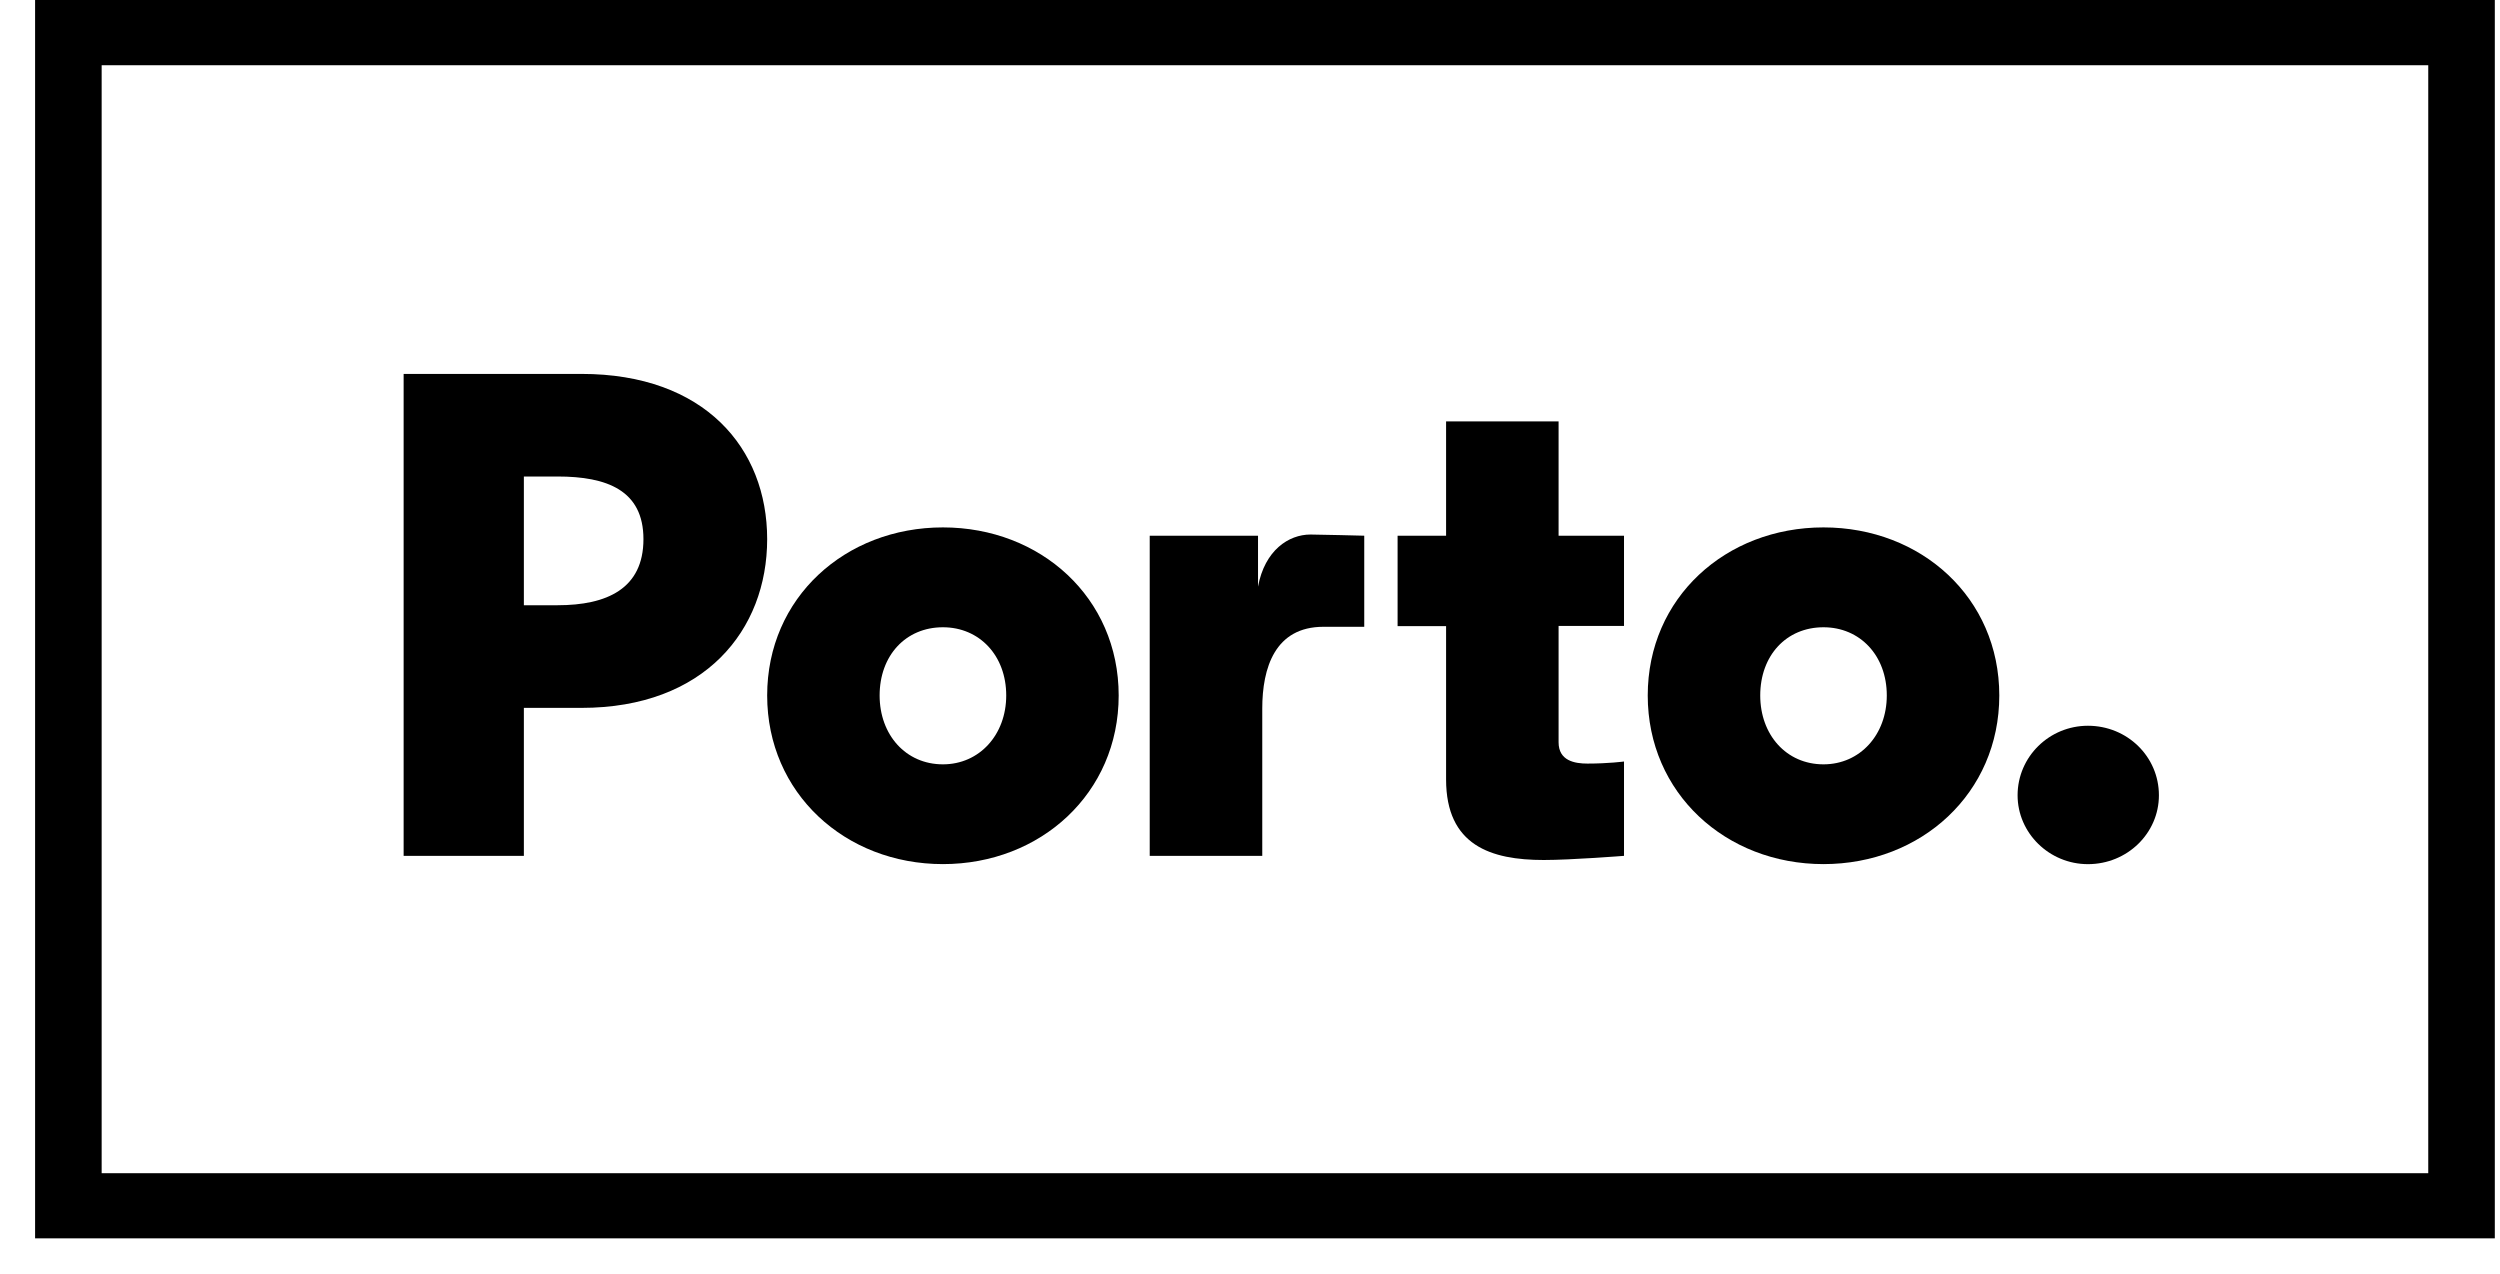
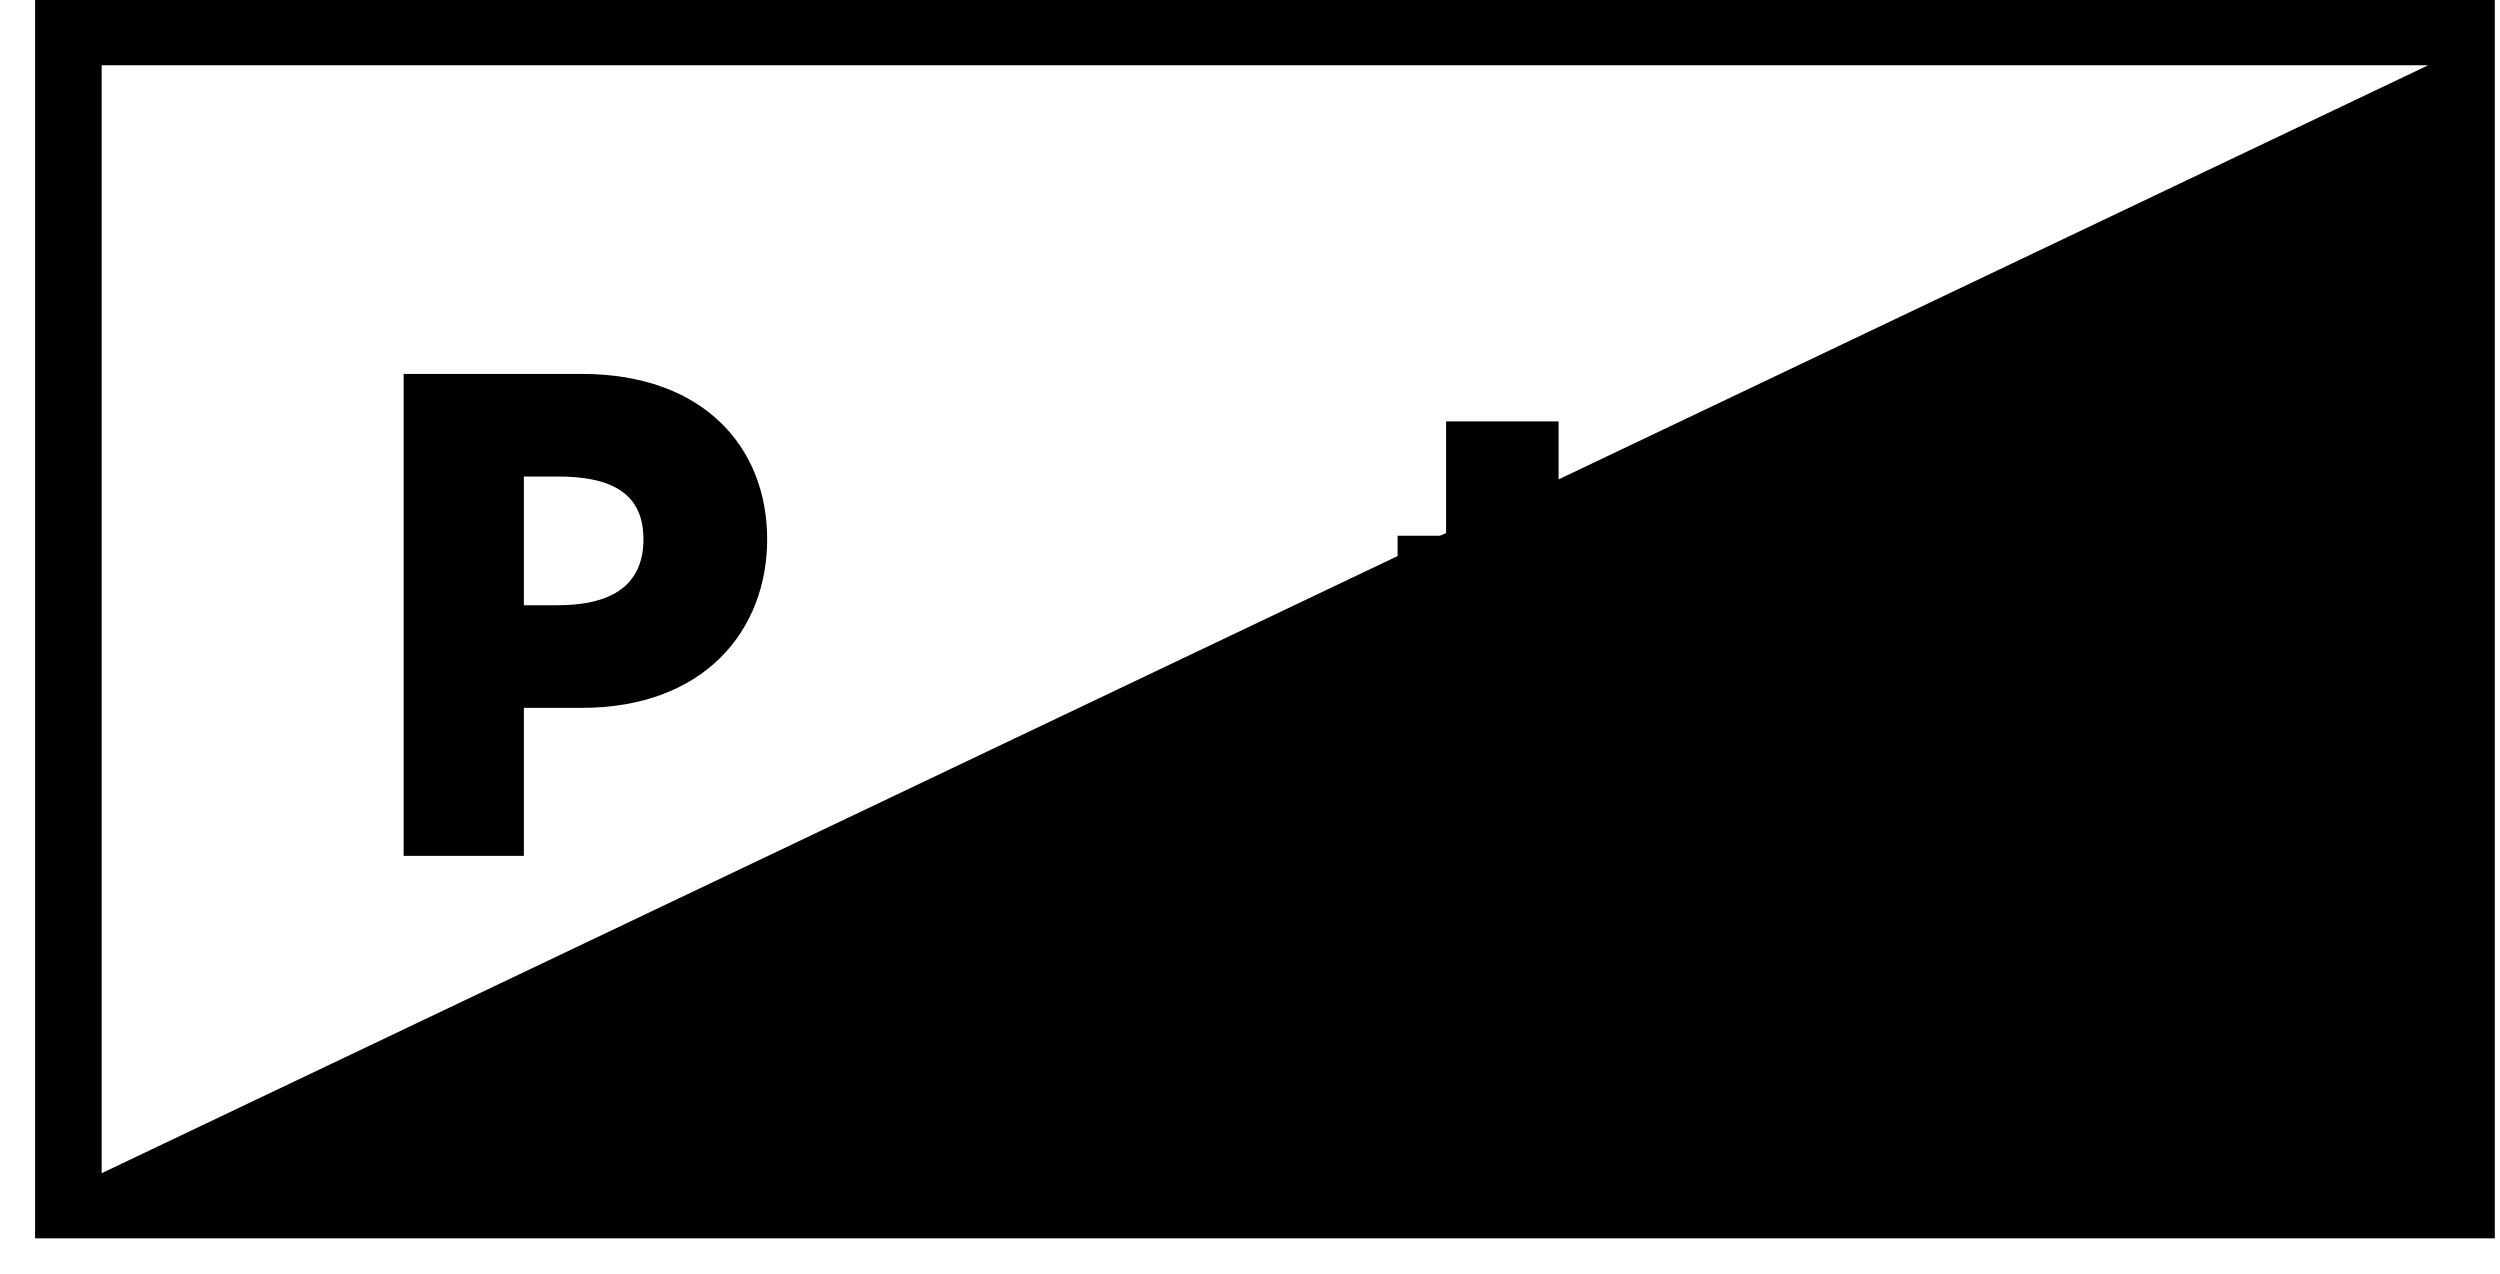
<svg xmlns="http://www.w3.org/2000/svg" width="53px" height="27px" viewBox="0 0 53 27" version="1.1">
  <title>Group</title>
  <desc>Created with Sketch.</desc>
  <g id="Page-1" stroke="none" stroke-width="1" fill="none" fill-rule="evenodd">
    <g id="gmp-web-proposta" transform="translate(-777, -12)" fill="#000000">
      <g id="Group" transform="translate(777.744, 12)">
-         <path d="M1.411,24.872 L50.735,24.872 L50.735,1.383 L1.411,1.383 L1.411,24.872 Z M0,26.253 L52.146,26.253 L52.146,0 L0,0 L0,26.253 Z" id="Fill-87" />
+         <path d="M1.411,24.872 L50.735,1.383 L1.411,1.383 L1.411,24.872 Z M0,26.253 L52.146,26.253 L52.146,0 L0,0 L0,26.253 Z" id="Fill-87" />
        <g id="Group-100" transform="translate(7.256, 7.276)">
          <path d="M3.106,2.826 L3.106,5.555 L3.822,5.555 C4.865,5.555 5.641,5.205 5.641,4.154 C5.641,3.117 4.865,2.826 3.822,2.826 L3.106,2.826 Z M3.106,10.868 L0.557,10.868 L0.557,0.651 L4.328,0.651 C6.938,0.651 8.264,2.227 8.264,4.154 C8.264,6.081 6.938,7.731 4.328,7.731 L3.106,7.731 L3.106,10.868 Z" id="Fill-88" />
-           <path d="M10.648,7.468 C10.648,8.3 11.2,8.928 11.99,8.928 C12.765,8.928 13.332,8.3 13.332,7.468 C13.332,6.622 12.765,6.022 11.99,6.022 C11.2,6.022 10.648,6.622 10.648,7.468 M8.264,7.468 C8.264,5.396 9.918,3.905 11.99,3.905 C14.062,3.905 15.716,5.396 15.716,7.468 C15.716,9.54 14.062,11.043 11.99,11.043 C9.918,11.043 8.264,9.54 8.264,7.468" id="Fill-90" />
-           <path d="M20.922,6.012 L20.057,6.012 C19.028,6.012 18.76,6.884 18.76,7.746 L18.76,10.868 L16.374,10.868 L16.374,4.081 L18.67,4.081 L18.67,5.161 C18.813,4.389 19.32,4.056 19.782,4.056 C19.96,4.056 20.922,4.081 20.922,4.081 L20.922,6.012 Z" id="Fill-92" />
          <path d="M25.042,1.657 L25.042,4.081 L26.429,4.081 L26.429,5.994 L25.042,5.994 L25.042,8.46 C25.042,8.854 25.385,8.912 25.654,8.912 C26.1,8.912 26.429,8.868 26.429,8.868 L26.429,10.868 C26.429,10.868 25.311,10.956 24.728,10.956 C23.61,10.956 22.657,10.65 22.657,9.248 L22.657,5.998 L21.629,5.998 L21.629,4.081 L22.657,4.081 L22.657,1.657 L25.042,1.657 Z" id="Fill-94" />
-           <path d="M29.317,7.468 C29.317,8.3 29.868,8.928 30.658,8.928 C31.433,8.928 32,8.3 32,7.468 C32,6.622 31.433,6.022 30.658,6.022 C29.868,6.022 29.317,6.622 29.317,7.468 M26.932,7.468 C26.932,5.396 28.586,3.905 30.658,3.905 C32.731,3.905 34.385,5.396 34.385,7.468 C34.385,9.54 32.731,11.043 30.658,11.043 C28.586,11.043 26.932,9.54 26.932,7.468" id="Fill-96" />
          <path d="M36.264,8.11 C37.1,8.11 37.769,8.766 37.769,9.584 C37.769,10.387 37.1,11.044 36.264,11.044 C35.446,11.044 34.773,10.387 34.773,9.584 C34.773,8.766 35.446,8.11 36.264,8.11" id="Fill-98" />
        </g>
      </g>
    </g>
  </g>
</svg>